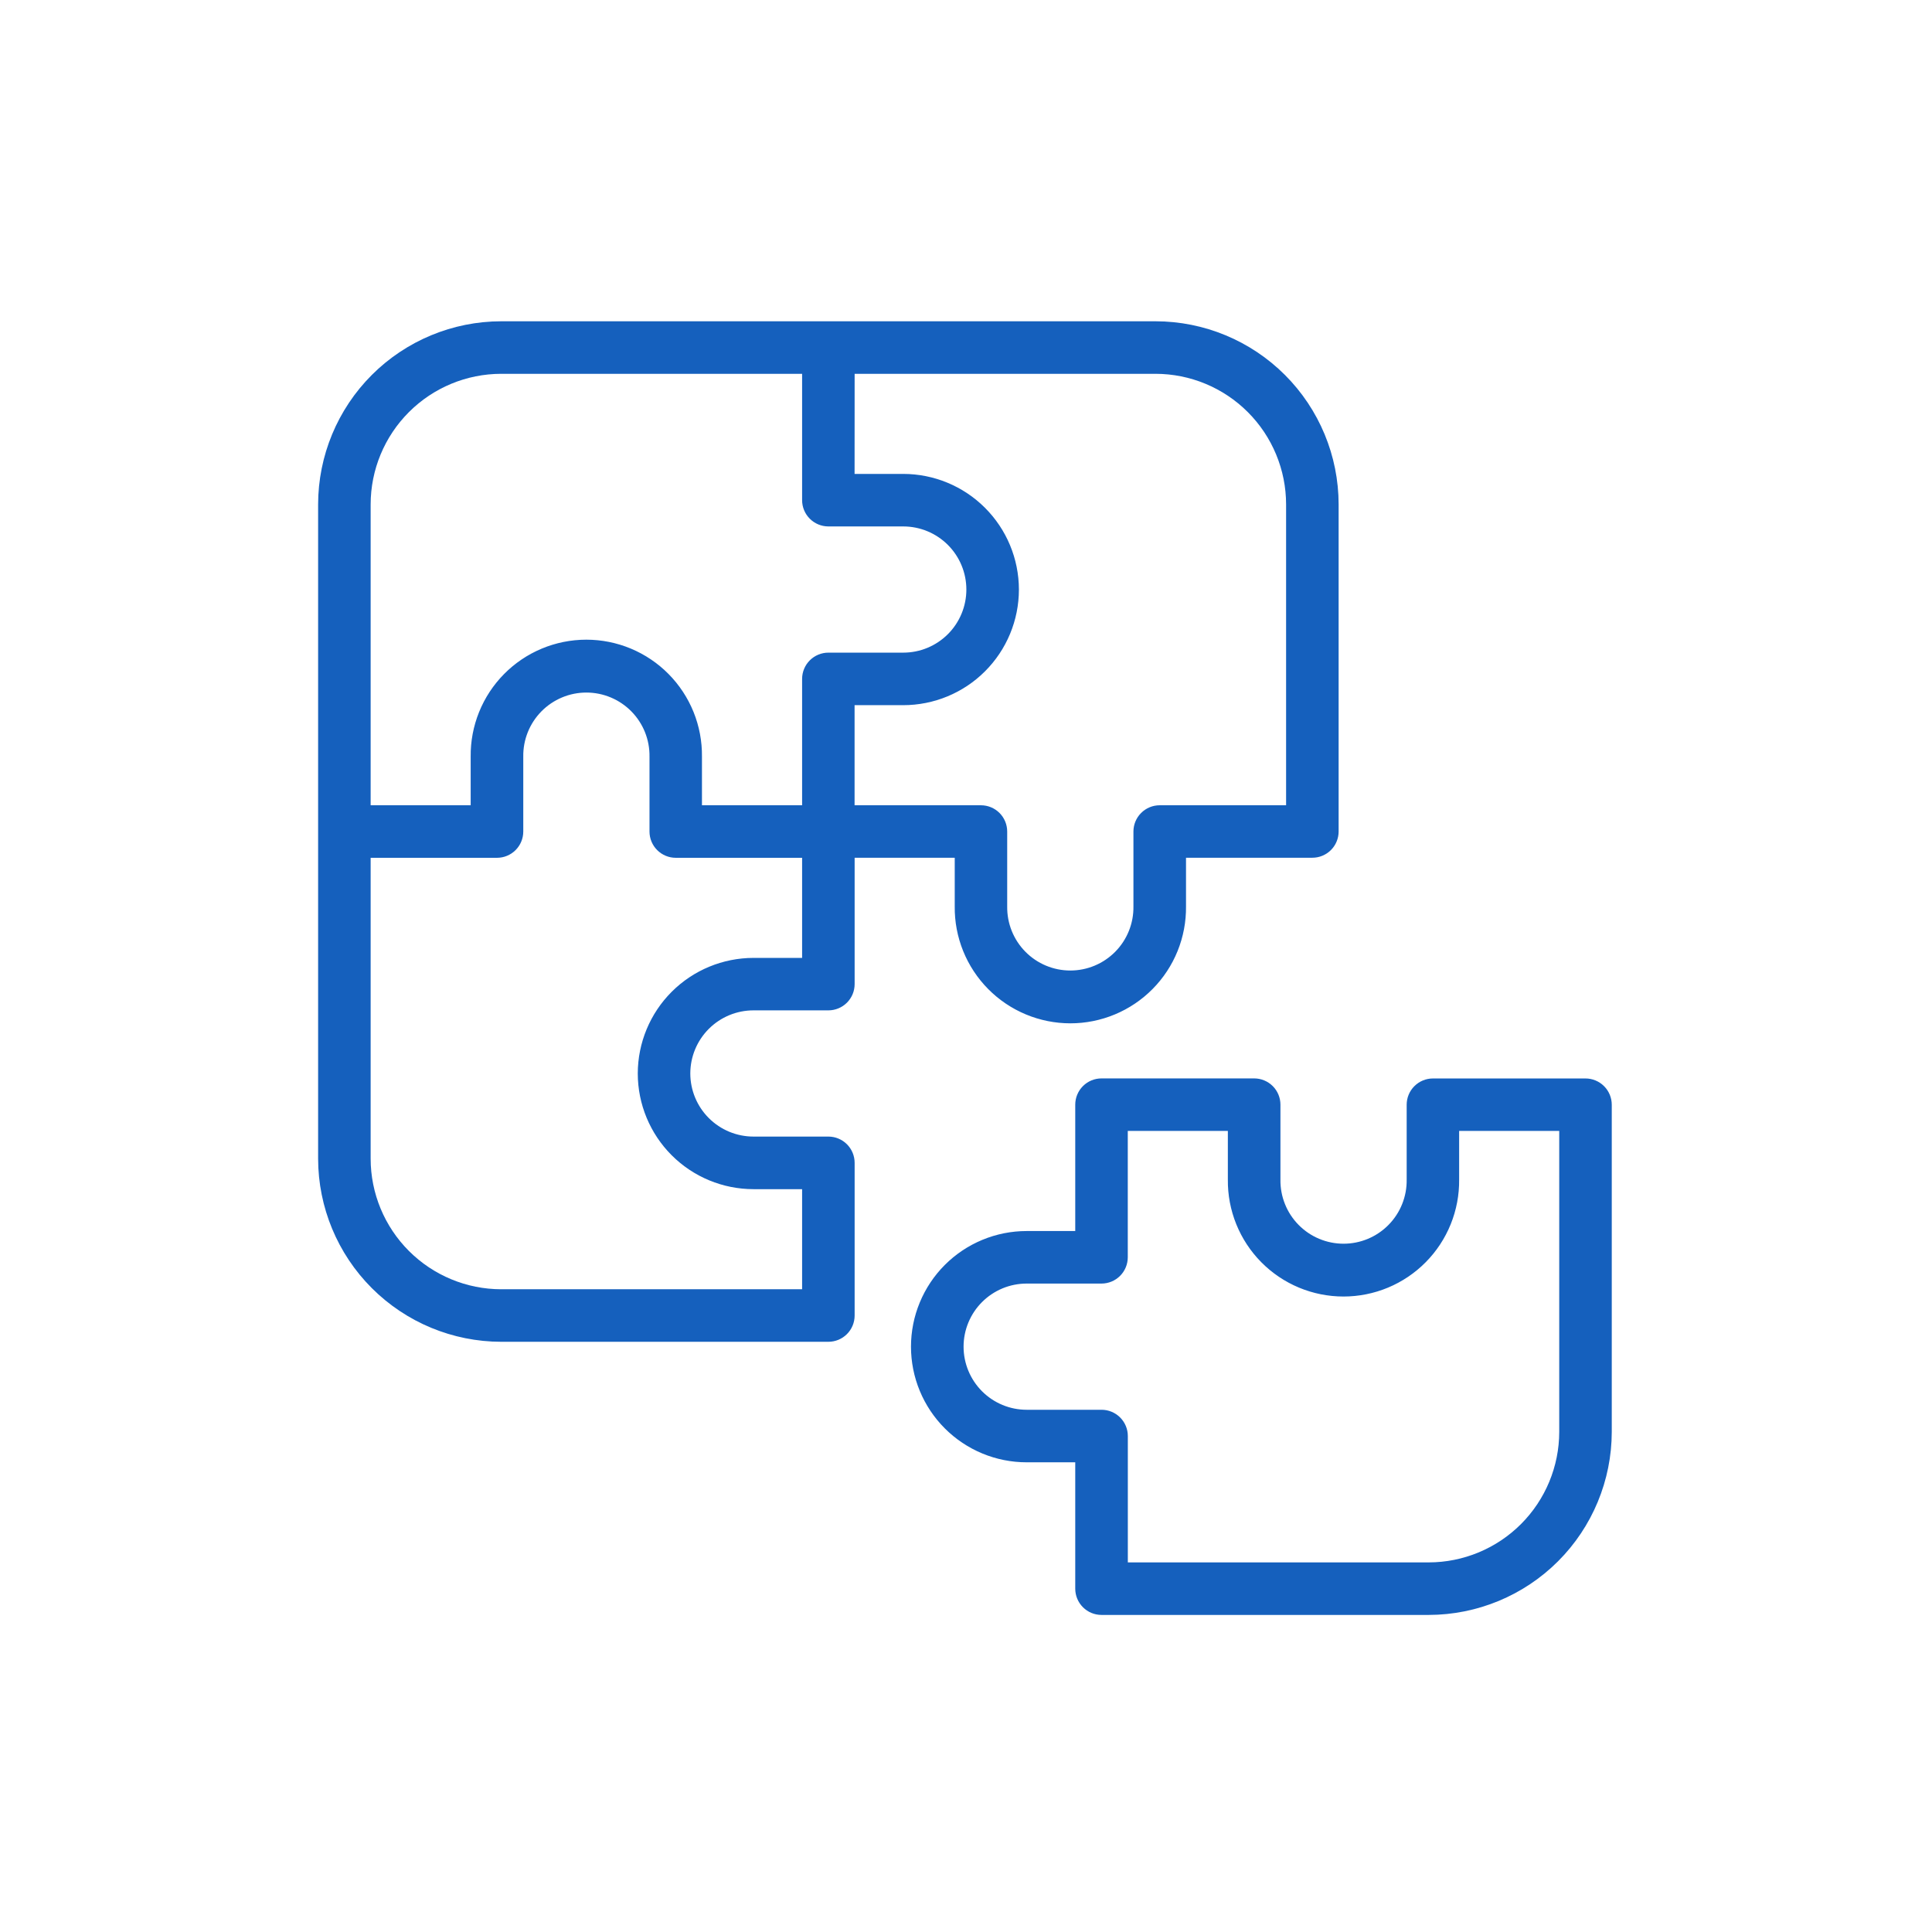
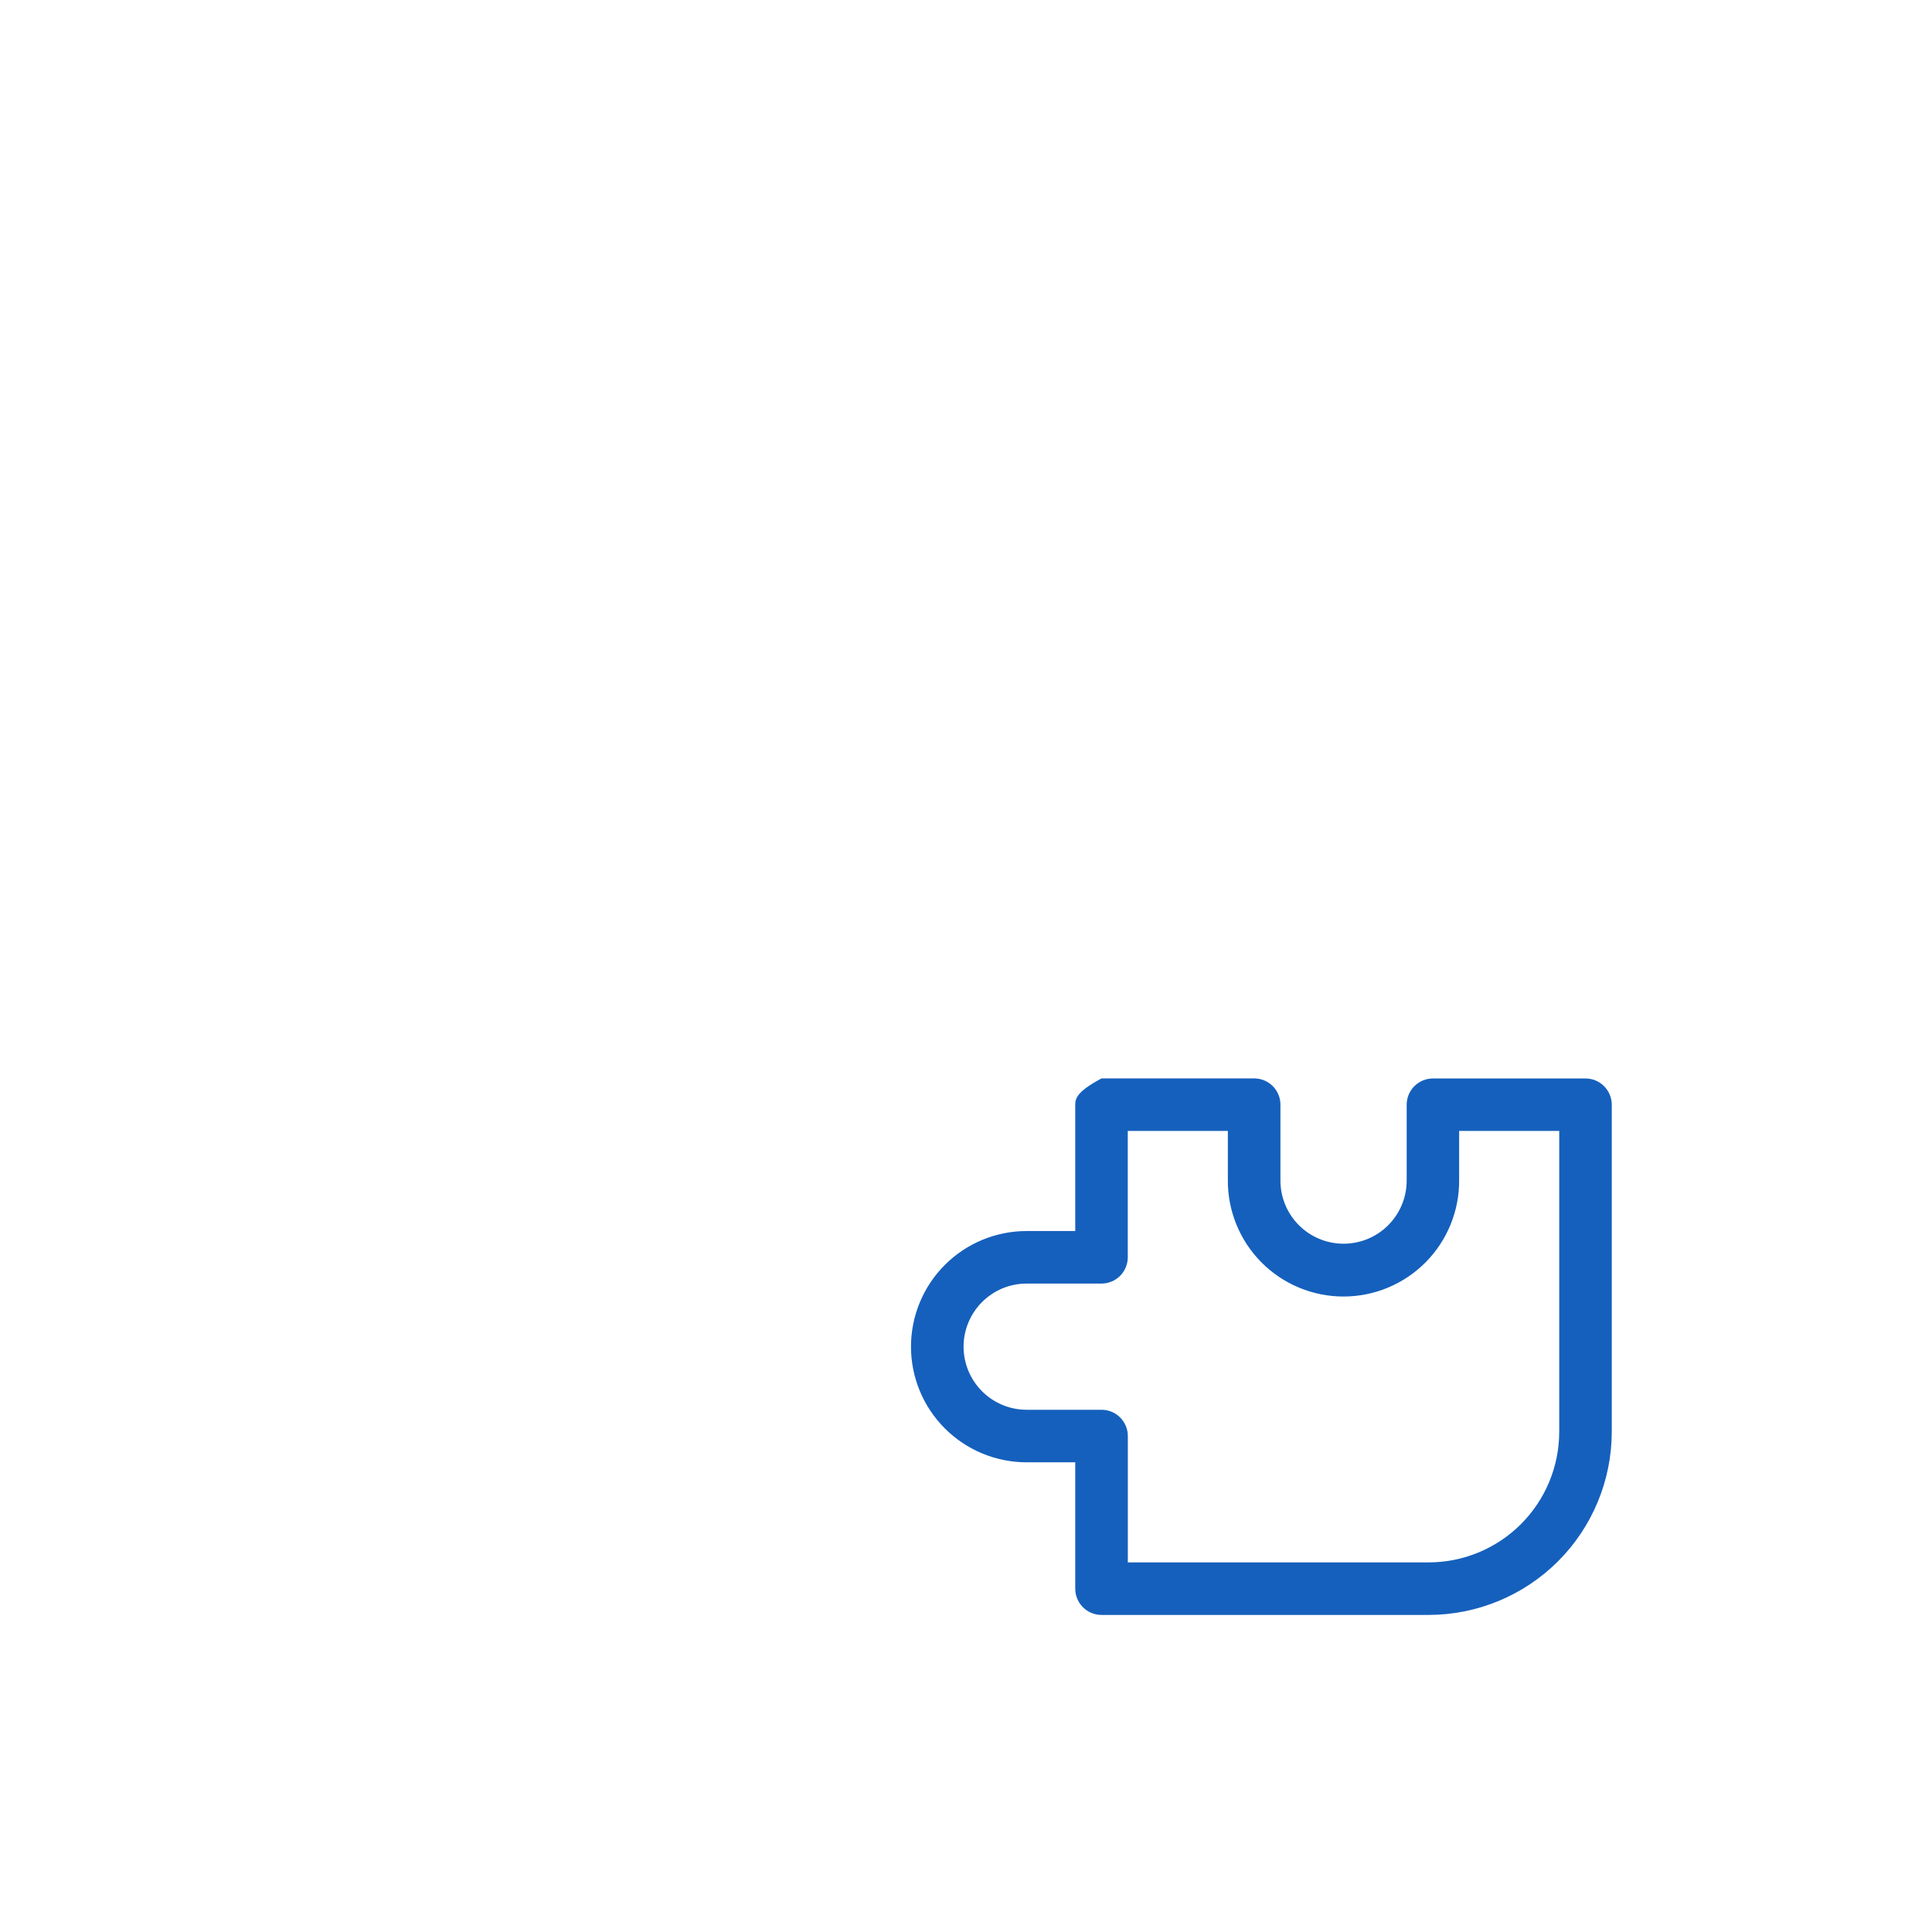
<svg xmlns="http://www.w3.org/2000/svg" width="207" height="207" viewBox="0 0 207 207" fill="none">
  <g clip-path="url(#clip0_1189_448)">
-     <path d="M169.881 115.55H153.529C152.782 115.55 152.067 115.847 151.539 116.375C151.011 116.902 150.715 117.618 150.715 118.364V126.388C150.729 127.285 150.564 128.175 150.23 129.008C149.897 129.84 149.401 130.598 148.771 131.237C148.142 131.876 147.392 132.384 146.565 132.73C145.737 133.077 144.849 133.255 143.952 133.255C143.056 133.255 142.168 133.077 141.34 132.73C140.513 132.384 139.763 131.876 139.134 131.237C138.504 130.598 138.008 129.84 137.675 129.008C137.341 128.175 137.176 127.285 137.19 126.388V118.358C137.19 117.612 136.894 116.896 136.366 116.368C135.838 115.84 135.123 115.544 134.376 115.544H118.019C117.272 115.544 116.557 115.84 116.029 116.368C115.501 116.896 115.205 117.612 115.205 118.358V131.897H109.995C108.368 131.897 106.757 132.217 105.254 132.84C103.751 133.462 102.385 134.375 101.235 135.525C100.084 136.676 99.171 138.042 98.549 139.545C97.926 141.048 97.606 142.659 97.606 144.286C97.606 145.913 97.926 147.524 98.549 149.027C99.171 150.53 100.084 151.896 101.235 153.046C102.385 154.197 103.751 155.11 105.254 155.732C106.757 156.355 108.368 156.675 109.995 156.675H115.205V170.214C115.205 170.96 115.501 171.676 116.029 172.204C116.557 172.732 117.272 173.028 118.019 173.028H153.072C158.273 173.022 163.259 170.953 166.937 167.276C170.614 163.598 172.683 158.612 172.689 153.411V118.358C172.687 117.614 172.39 116.901 171.864 116.375C171.338 115.849 170.625 115.552 169.881 115.55ZM167.061 153.411C167.057 157.12 165.582 160.676 162.959 163.298C160.336 165.921 156.781 167.396 153.072 167.4H120.839V153.861C120.839 153.115 120.542 152.4 120.014 151.872C119.487 151.344 118.771 151.048 118.025 151.047H110.001C109.114 151.047 108.234 150.873 107.414 150.533C106.594 150.193 105.848 149.695 105.22 149.067C104.593 148.439 104.095 147.694 103.755 146.873C103.415 146.053 103.24 145.174 103.24 144.286C103.24 143.398 103.415 142.519 103.755 141.698C104.095 140.878 104.593 140.133 105.22 139.505C105.848 138.877 106.594 138.379 107.414 138.039C108.234 137.699 109.114 137.525 110.001 137.525H118.019C118.765 137.524 119.48 137.228 120.008 136.7C120.536 136.172 120.832 135.457 120.833 134.711V121.172H131.556V126.381C131.537 128.02 131.844 129.647 132.458 131.166C133.073 132.686 133.982 134.069 135.135 135.234C136.287 136.4 137.659 137.325 139.172 137.957C140.684 138.588 142.307 138.913 143.946 138.913C145.585 138.913 147.208 138.588 148.72 137.957C150.233 137.325 151.605 136.4 152.757 135.234C153.91 134.069 154.819 132.686 155.434 131.166C156.048 129.647 156.355 128.02 156.336 126.381V121.172H167.061V153.411Z" fill="#1560BD" />
-     <path d="M53.701 143.763H88.754C89.5 143.763 90.216 143.467 90.744 142.939C91.272 142.411 91.568 141.696 91.568 140.949V124.59C91.568 123.844 91.272 123.128 90.744 122.6C90.216 122.073 89.5 121.776 88.754 121.776H80.731C78.938 121.776 77.219 121.065 75.949 119.799C74.68 118.533 73.965 116.815 73.961 115.023V115.007C73.965 113.214 74.68 111.496 75.949 110.23C77.219 108.964 78.938 108.253 80.731 108.253H88.754C89.5 108.253 90.216 107.957 90.744 107.429C91.272 106.901 91.568 106.186 91.568 105.439V91.9H102.293V97.11C102.274 98.749 102.581 100.376 103.195 101.895C103.81 103.415 104.719 104.797 105.872 105.963C107.024 107.129 108.396 108.054 109.909 108.685C111.421 109.317 113.044 109.642 114.683 109.642C116.322 109.642 117.945 109.317 119.457 108.685C120.97 108.054 122.342 107.129 123.494 105.963C124.647 104.797 125.557 103.415 126.171 101.895C126.785 100.376 127.092 98.749 127.073 97.11V91.9H140.61C141.356 91.9 142.07 91.605 142.598 91.079C143.125 90.552 143.423 89.838 143.424 89.093V54.04C143.419 48.839 141.35 43.852 137.673 40.175C133.995 36.497 129.008 34.428 123.807 34.423H53.701C48.5 34.429 43.514 36.498 39.836 40.175C36.159 43.853 34.09 48.839 34.084 54.04V124.146C34.09 129.347 36.159 134.333 39.836 138.011C43.514 141.689 48.5 143.757 53.701 143.763ZM91.568 40.051H123.807C127.516 40.055 131.072 41.53 133.694 44.153C136.317 46.775 137.792 50.331 137.796 54.04V86.279H124.253C123.506 86.279 122.791 86.576 122.263 87.103C121.735 87.631 121.439 88.347 121.439 89.093V97.117C121.453 98.013 121.288 98.904 120.954 99.737C120.621 100.569 120.125 101.327 119.496 101.966C118.866 102.605 118.116 103.113 117.289 103.459C116.461 103.806 115.574 103.984 114.677 103.984C113.78 103.984 112.892 103.806 112.064 103.459C111.237 103.113 110.487 102.605 109.858 101.966C109.228 101.327 108.733 100.569 108.399 99.737C108.065 98.904 107.901 98.013 107.914 97.117V89.093C107.914 88.347 107.618 87.631 107.09 87.103C106.563 86.576 105.847 86.279 105.101 86.279H91.562V75.554H96.771C100.057 75.555 103.209 74.252 105.533 71.93C107.858 69.608 109.166 66.459 109.169 63.173V63.157C109.163 59.872 107.854 56.724 105.53 54.403C103.206 52.082 100.056 50.777 96.771 50.776H91.562L91.568 40.051ZM39.712 54.04C39.716 50.331 41.191 46.775 43.814 44.153C46.436 41.53 49.992 40.055 53.701 40.051H85.94V53.59C85.941 54.336 86.237 55.051 86.765 55.579C87.293 56.106 88.008 56.403 88.754 56.404H96.778C98.571 56.404 100.291 57.116 101.559 58.384C102.827 59.652 103.539 61.372 103.539 63.165C103.539 64.958 102.827 66.678 101.559 67.946C100.291 69.214 98.571 69.926 96.778 69.926H88.754C88.008 69.927 87.293 70.223 86.765 70.751C86.237 71.279 85.941 71.994 85.94 72.74V86.279H75.21V81.069C75.229 79.43 74.922 77.804 74.308 76.284C73.694 74.765 72.784 73.382 71.632 72.217C70.479 71.051 69.107 70.126 67.595 69.494C66.082 68.863 64.46 68.537 62.82 68.537C61.181 68.537 59.559 68.863 58.046 69.494C56.533 70.126 55.161 71.051 54.009 72.217C52.857 73.382 51.947 74.765 51.333 76.284C50.718 77.804 50.412 79.43 50.43 81.069V86.279H39.712V54.04ZM39.712 91.907H53.251C53.997 91.907 54.713 91.61 55.24 91.083C55.768 90.555 56.065 89.839 56.065 89.093V81.069C56.051 80.173 56.215 79.282 56.549 78.449C56.883 77.617 57.379 76.859 58.008 76.22C58.637 75.581 59.387 75.073 60.215 74.727C61.042 74.38 61.93 74.202 62.827 74.202C63.724 74.202 64.612 74.38 65.439 74.727C66.266 75.073 67.016 75.581 67.646 76.22C68.275 76.859 68.771 77.617 69.105 78.449C69.438 79.282 69.603 80.173 69.589 81.069V89.093C69.589 89.839 69.885 90.555 70.413 91.083C70.941 91.61 71.657 91.907 72.403 91.907H85.94V102.632H80.731C77.446 102.634 74.296 103.938 71.972 106.259C69.648 108.58 68.339 111.728 68.333 115.013V115.029C68.339 118.314 69.648 121.462 71.972 123.783C74.296 126.104 77.446 127.409 80.731 127.41H85.94V138.135H53.701C49.992 138.131 46.436 136.656 43.814 134.033C41.191 131.411 39.716 127.855 39.712 124.146V91.907Z" fill="#1560BD" />
+     <path d="M169.881 115.55H153.529C152.782 115.55 152.067 115.847 151.539 116.375C151.011 116.902 150.715 117.618 150.715 118.364V126.388C150.729 127.285 150.564 128.175 150.23 129.008C149.897 129.84 149.401 130.598 148.771 131.237C148.142 131.876 147.392 132.384 146.565 132.73C145.737 133.077 144.849 133.255 143.952 133.255C143.056 133.255 142.168 133.077 141.34 132.73C140.513 132.384 139.763 131.876 139.134 131.237C138.504 130.598 138.008 129.84 137.675 129.008C137.341 128.175 137.176 127.285 137.19 126.388V118.358C137.19 117.612 136.894 116.896 136.366 116.368C135.838 115.84 135.123 115.544 134.376 115.544H118.019C115.501 116.896 115.205 117.612 115.205 118.358V131.897H109.995C108.368 131.897 106.757 132.217 105.254 132.84C103.751 133.462 102.385 134.375 101.235 135.525C100.084 136.676 99.171 138.042 98.549 139.545C97.926 141.048 97.606 142.659 97.606 144.286C97.606 145.913 97.926 147.524 98.549 149.027C99.171 150.53 100.084 151.896 101.235 153.046C102.385 154.197 103.751 155.11 105.254 155.732C106.757 156.355 108.368 156.675 109.995 156.675H115.205V170.214C115.205 170.96 115.501 171.676 116.029 172.204C116.557 172.732 117.272 173.028 118.019 173.028H153.072C158.273 173.022 163.259 170.953 166.937 167.276C170.614 163.598 172.683 158.612 172.689 153.411V118.358C172.687 117.614 172.39 116.901 171.864 116.375C171.338 115.849 170.625 115.552 169.881 115.55ZM167.061 153.411C167.057 157.12 165.582 160.676 162.959 163.298C160.336 165.921 156.781 167.396 153.072 167.4H120.839V153.861C120.839 153.115 120.542 152.4 120.014 151.872C119.487 151.344 118.771 151.048 118.025 151.047H110.001C109.114 151.047 108.234 150.873 107.414 150.533C106.594 150.193 105.848 149.695 105.22 149.067C104.593 148.439 104.095 147.694 103.755 146.873C103.415 146.053 103.24 145.174 103.24 144.286C103.24 143.398 103.415 142.519 103.755 141.698C104.095 140.878 104.593 140.133 105.22 139.505C105.848 138.877 106.594 138.379 107.414 138.039C108.234 137.699 109.114 137.525 110.001 137.525H118.019C118.765 137.524 119.48 137.228 120.008 136.7C120.536 136.172 120.832 135.457 120.833 134.711V121.172H131.556V126.381C131.537 128.02 131.844 129.647 132.458 131.166C133.073 132.686 133.982 134.069 135.135 135.234C136.287 136.4 137.659 137.325 139.172 137.957C140.684 138.588 142.307 138.913 143.946 138.913C145.585 138.913 147.208 138.588 148.72 137.957C150.233 137.325 151.605 136.4 152.757 135.234C153.91 134.069 154.819 132.686 155.434 131.166C156.048 129.647 156.355 128.02 156.336 126.381V121.172H167.061V153.411Z" fill="#1560BD" />
  </g>
  <defs>
    <clipPath id="clip0_1189_448">
      <rect width="205.817" height="205.817" fill="white" transform="translate(0.478 0.817)" />
    </clipPath>
  </defs>
</svg>